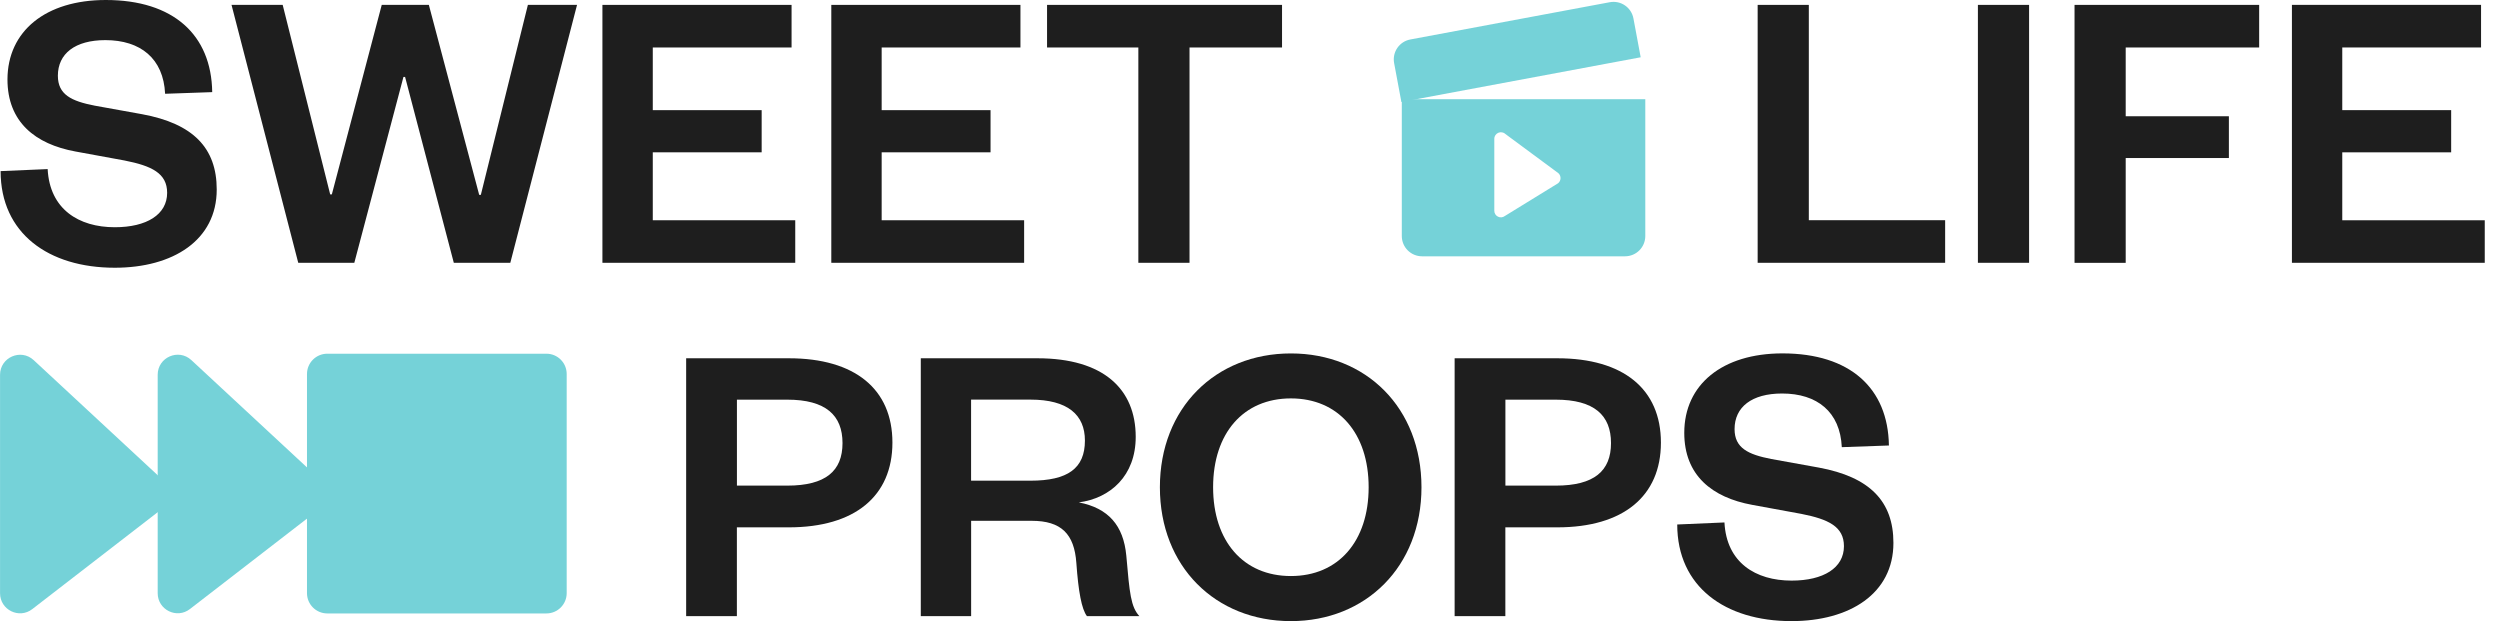
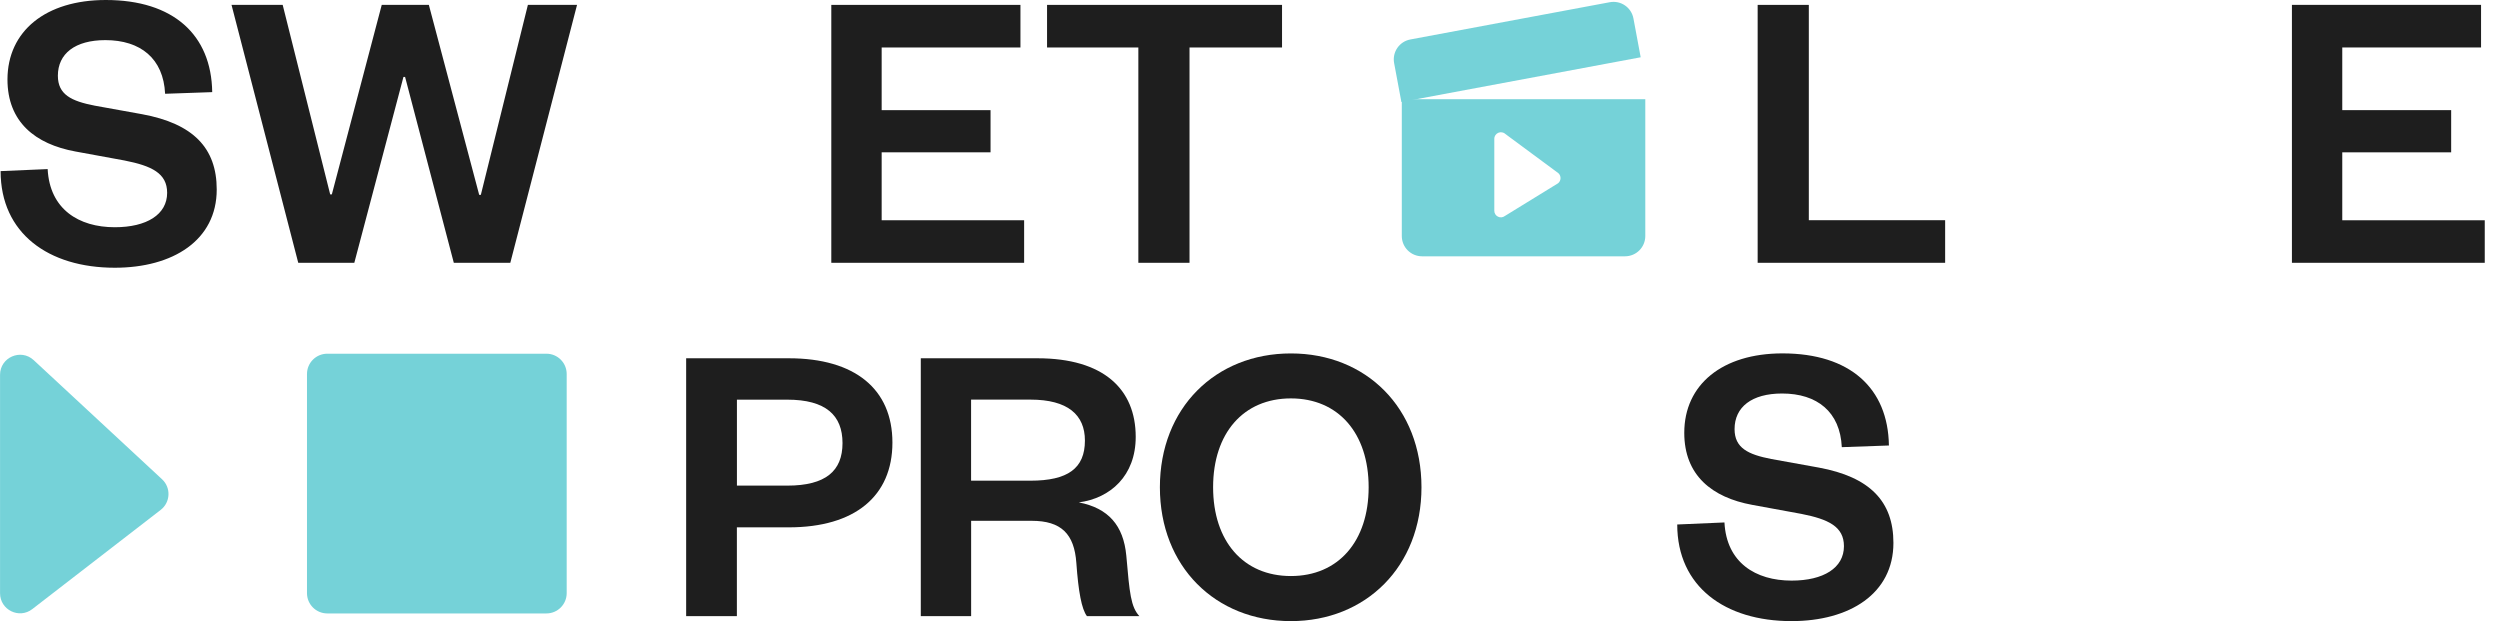
<svg xmlns="http://www.w3.org/2000/svg" width="161" height="40" viewBox="0 0 161 40" fill="none">
  <g clip-path="url(#clip0_4204_58)">
    <path d="M90.823 2.542L103.669 0.143C104.379 0.01 105.061 0.477 105.193 1.187L105.66 3.689L90.249 6.567L89.782 4.065C89.649 3.356 90.116 2.674 90.826 2.542L90.823 2.542Z" fill="#75D2D8" />
    <path d="M90.276 6.389V15.2C90.276 15.922 90.86 16.506 91.582 16.506H104.651C105.373 16.506 105.957 15.922 105.957 15.2V6.389H90.276ZM100.329 11.809L96.917 13.908C96.637 14.124 96.233 13.926 96.233 13.572V8.942C96.233 8.57 96.676 8.379 96.948 8.63L100.361 11.154C100.556 11.335 100.541 11.646 100.333 11.809H100.329Z" fill="#75D2D8" />
    <path d="M47.458 39.681H44.188V23.073H50.803C55.048 23.073 57.472 25.051 57.472 28.503C57.472 31.954 55.048 33.961 50.803 33.961H47.455V39.681H47.458ZM50.701 31.274C53.179 31.274 54.258 30.326 54.258 28.535C54.258 26.743 53.179 25.738 50.701 25.738H47.458V31.274H50.701Z" fill="#1E1E1E" />
    <path d="M70 39.681C69.657 39.232 69.448 38.099 69.317 36.255C69.186 34.382 68.34 33.54 66.442 33.54H62.541V39.681H59.299V23.073H66.814C71.058 23.073 73.14 25.051 73.14 28.135C73.14 30.641 71.504 32.089 69.476 32.354C71.373 32.722 72.35 33.83 72.534 35.781C72.747 38.234 72.825 39.076 73.377 39.681H70.004H70ZM66.361 30.956C68.761 30.956 69.869 30.166 69.869 28.372C69.869 26.712 68.761 25.735 66.361 25.735H62.538V30.956H66.361Z" fill="#1E1E1E" />
    <path d="M83.133 40C78.283 40 74.697 36.492 74.697 31.381C74.697 26.269 78.283 22.761 83.133 22.761C87.982 22.761 91.543 26.269 91.543 31.381C91.543 36.492 87.957 40 83.133 40ZM83.133 25.657C80.074 25.657 78.124 27.897 78.124 31.377C78.124 34.857 80.074 37.097 83.133 37.097C86.191 37.097 88.141 34.857 88.141 31.377C88.141 27.897 86.191 25.657 83.133 25.657Z" fill="#1E1E1E" />
-     <path d="M96.948 39.681H93.678V23.073H100.294C104.538 23.073 106.963 25.051 106.963 28.503C106.963 31.954 104.538 33.961 100.294 33.961H96.945V39.681H96.948ZM100.191 31.274C102.669 31.274 103.749 30.326 103.749 28.535C103.749 26.743 102.669 25.738 100.191 25.738H96.948V31.274H100.191Z" fill="#1E1E1E" />
    <path d="M111.055 33.646C111.186 36.23 113.058 37.391 115.377 37.391C117.434 37.391 118.75 36.574 118.75 35.175C118.75 33.912 117.749 33.437 116.007 33.094L112.842 32.513C110.258 32.039 108.467 30.616 108.467 27.873C108.467 24.761 110.92 22.758 114.793 22.758C119.143 22.758 121.593 24.998 121.646 28.69L118.612 28.797C118.506 26.527 117.03 25.342 114.765 25.342C112.814 25.342 111.706 26.212 111.706 27.635C111.706 28.85 112.577 29.271 114.078 29.561L117.136 30.113C120.407 30.719 121.936 32.276 121.936 34.963C121.936 38.234 119.115 40 115.37 40C111.097 40 108.014 37.784 108.014 33.777L111.048 33.646H111.055Z" fill="#1E1E1E" />
    <path d="M10.439 30.867L2.17 23.193C1.345 22.428 0.003 23.012 0.003 24.138V38.205C0.003 39.278 1.235 39.883 2.081 39.225L10.35 32.836C10.98 32.347 11.023 31.413 10.439 30.867Z" fill="#75D2D8" />
-     <path d="M21.709 31.901L12.322 23.189C11.497 22.425 10.155 23.009 10.155 24.135V38.202C10.155 39.274 11.387 39.88 12.233 39.221L21.709 31.901Z" fill="#75D2D8" />
    <path d="M35.189 22.779H21.076C20.355 22.779 19.77 23.364 19.77 24.085V38.198C19.77 38.92 20.355 39.505 21.076 39.505H35.189C35.911 39.505 36.495 38.92 36.495 38.198V24.085C36.495 23.364 35.911 22.779 35.189 22.779Z" fill="#75D2D8" />
    <path d="M3.069 10.889C3.2 13.473 5.072 14.634 7.391 14.634C9.448 14.634 10.764 13.816 10.764 12.418C10.764 11.154 9.763 10.68 8.021 10.336L4.857 9.756C2.272 9.281 0.481 7.858 0.481 5.115C0.488 2.004 2.938 0 6.814 0C11.165 0 13.614 2.241 13.667 5.933L10.633 6.039C10.527 3.77 9.051 2.584 6.786 2.584C4.835 2.584 3.727 3.455 3.727 4.878C3.727 6.092 4.598 6.513 6.099 6.804L9.157 7.356C12.428 7.961 13.957 9.519 13.957 12.205C13.957 15.476 11.136 17.242 7.391 17.242C3.122 17.242 0.039 15.027 0.039 11.02L3.072 10.889H3.069Z" fill="#1E1E1E" />
    <path d="M30.86 12.549H30.966L33.996 0.315H37.161L32.864 16.924H29.225L26.088 4.956H25.982L22.818 16.924H19.207L14.91 0.315H18.205L21.264 12.52H21.37L24.584 0.315H27.618L30.86 12.549Z" fill="#1E1E1E" />
-     <path d="M51.214 16.924H38.796V0.315H50.977V3.058H42.039V7.094H49.051V9.809H42.039V14.184H51.214V16.927V16.924Z" fill="#1E1E1E" />
    <path d="M65.954 16.924H53.536V0.315H65.717V3.058H56.779V7.094H63.791V9.809H56.779V14.184H65.954V16.927V16.924Z" fill="#1E1E1E" />
    <path d="M73.31 16.924V3.058H67.43V0.315H82.563V3.058H76.605V16.924H73.31Z" fill="#1E1E1E" />
    <path d="M116.488 0.315V14.181H125.267V16.924H113.193V0.315H116.488Z" fill="#1E1E1E" />
-     <path d="M130.673 0.315V16.924H127.377V0.315H130.673Z" fill="#1E1E1E" />
-     <path d="M133.6 16.924V0.315H145.49V3.058H136.895V7.487H143.54V10.177H136.895V16.927H133.6V16.924Z" fill="#1E1E1E" />
    <path d="M160.018 16.924H147.6V0.315H159.78V3.058H150.842V7.094H157.855V9.809H150.842V14.184H160.018V16.927V16.924Z" fill="#1E1E1E" />
  </g>
  <defs>
    <clipPath id="clip0_4204_58">
      <rect width="160.018" height="40" fill="white" />
    </clipPath>
  </defs>
</svg>